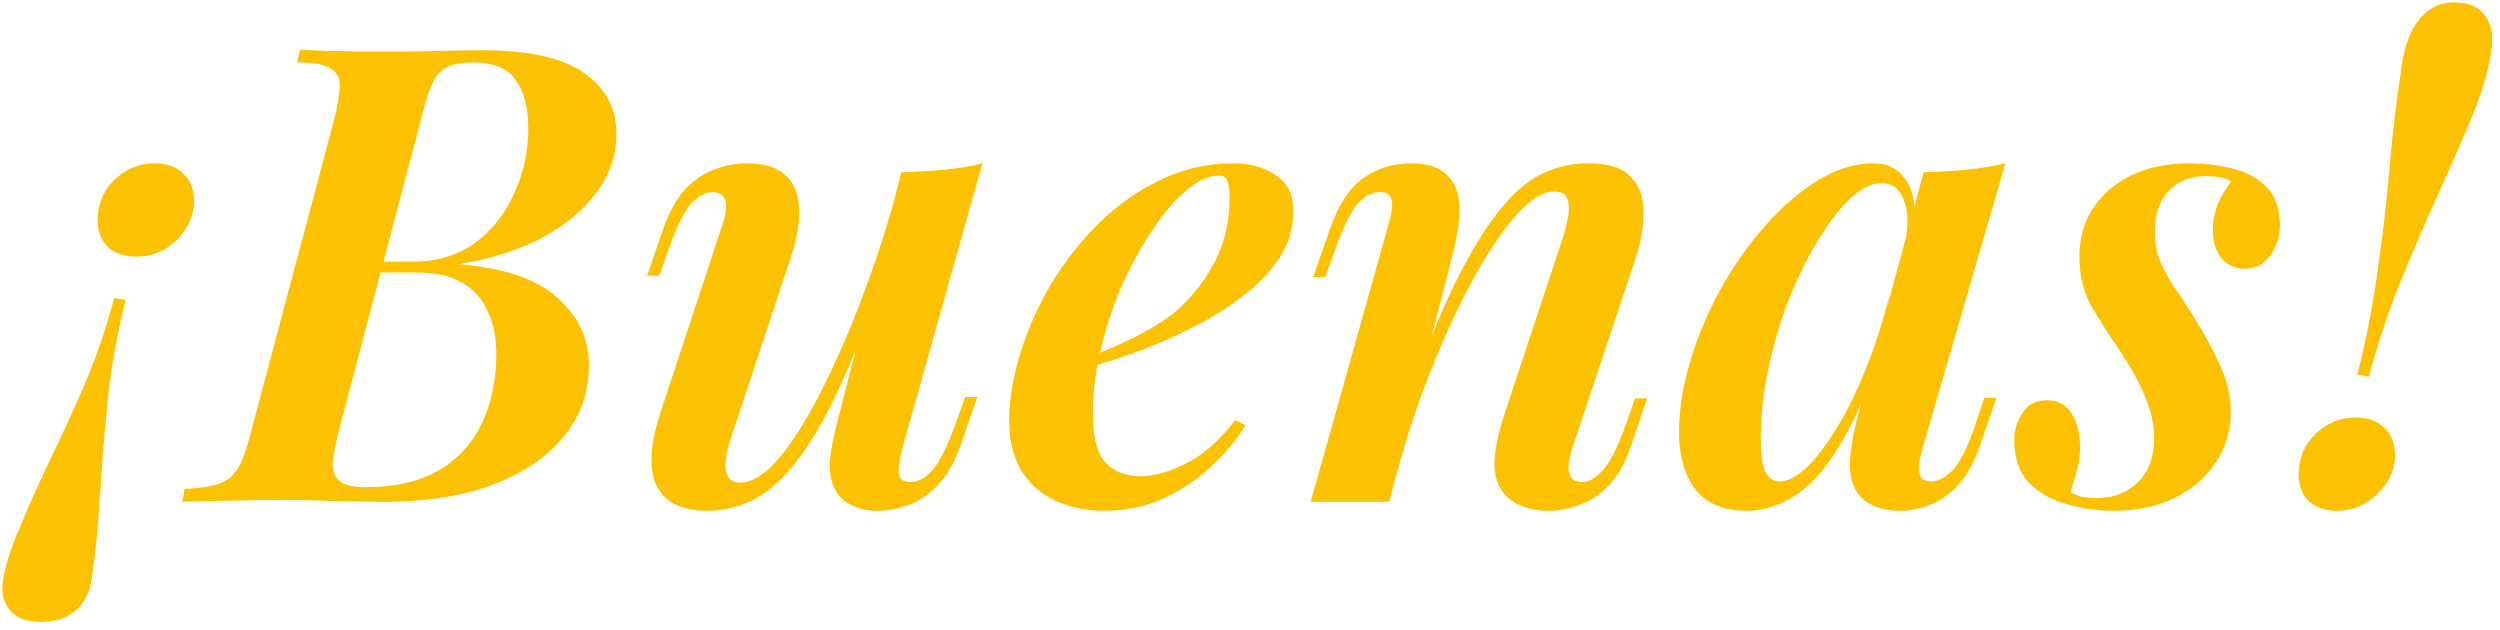
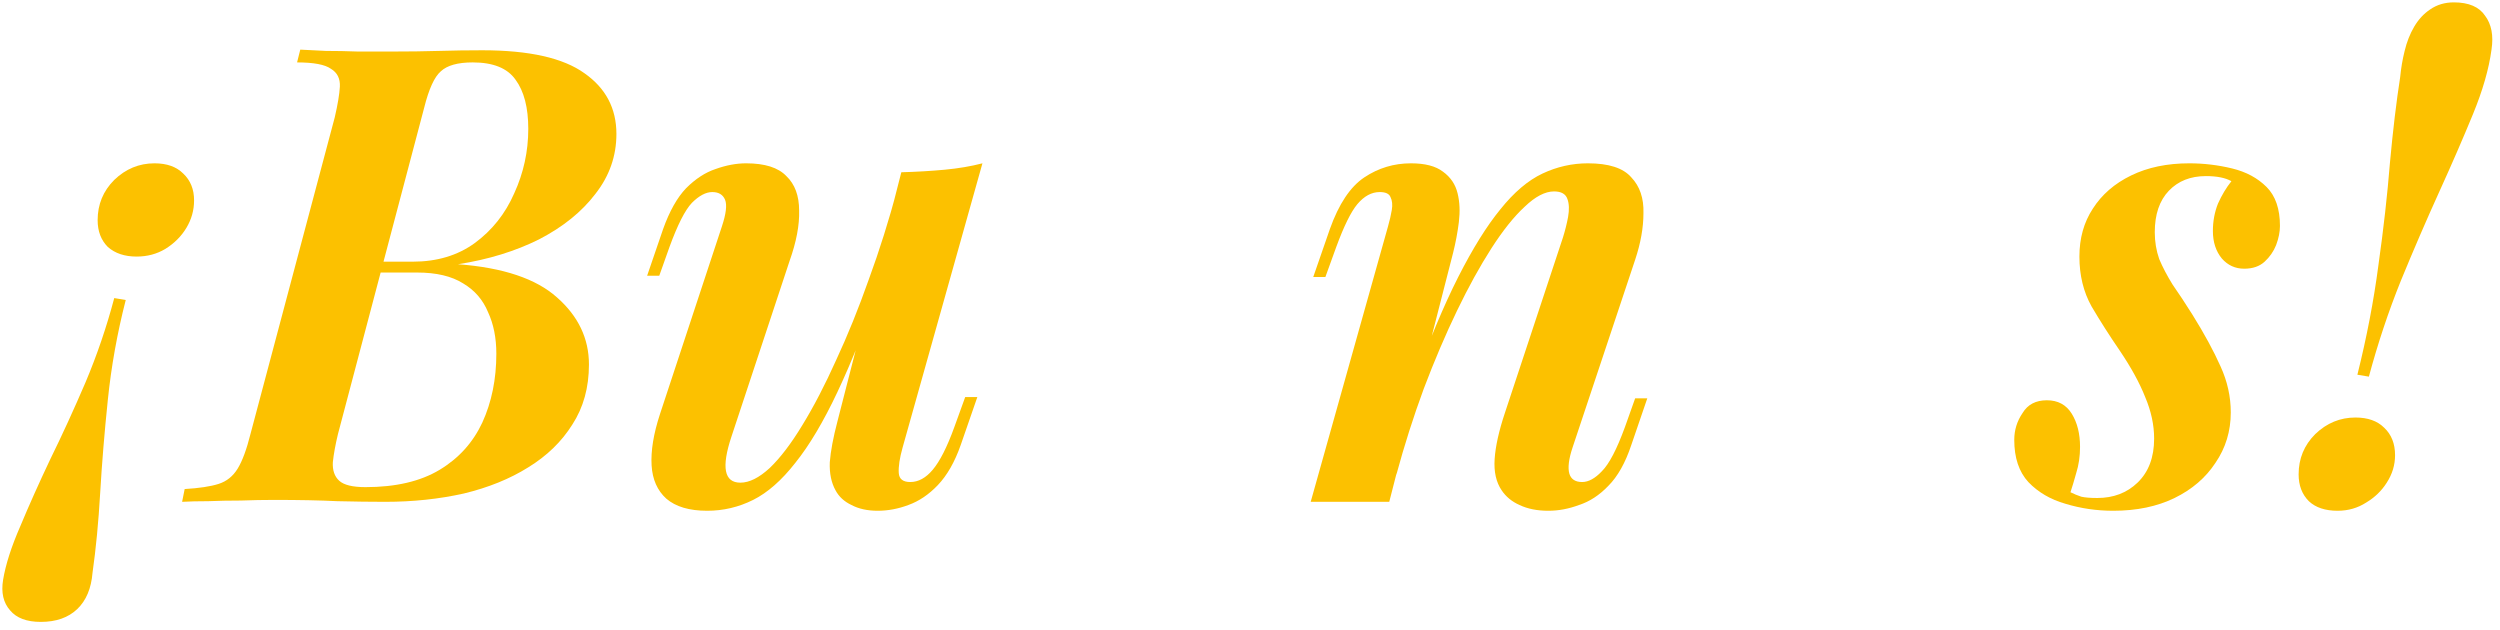
<svg xmlns="http://www.w3.org/2000/svg" width="274" height="69" viewBox="0 0 274 69" fill="none">
  <path d="M13.781 32.88C12.848 36.52 12.194 40.16 11.821 43.8C11.448 47.393 11.168 50.8 10.981 54.02C10.794 57.24 10.514 60.156 10.141 62.77C10.001 64.496 9.441 65.826 8.461 66.76C7.481 67.693 6.151 68.16 4.471 68.16C2.931 68.16 1.811 67.74 1.111 66.9C0.364 66.06 0.108 64.94 0.341 63.54C0.621 61.86 1.251 59.9 2.231 57.66C3.164 55.42 4.261 52.97 5.521 50.31C6.828 47.65 8.111 44.85 9.371 41.91C10.631 38.923 11.681 35.843 12.521 32.67L13.781 32.88ZM10.701 24.13C10.701 22.403 11.308 20.933 12.521 19.72C13.781 18.506 15.251 17.9 16.931 17.9C18.285 17.9 19.334 18.273 20.081 19.02C20.875 19.766 21.271 20.746 21.271 21.96C21.271 23.033 20.991 24.036 20.431 24.97C19.871 25.903 19.101 26.673 18.121 27.28C17.188 27.84 16.138 28.12 14.971 28.12C13.665 28.12 12.614 27.77 11.821 27.07C11.075 26.323 10.701 25.343 10.701 24.13Z" fill="#FCC100" />
  <path d="M52.859 5.51C57.992 5.51 61.725 6.35 64.059 8.03C66.392 9.663 67.559 11.88 67.559 14.68C67.559 17.106 66.789 19.3 65.249 21.26C63.755 23.22 61.702 24.876 59.089 26.23C56.475 27.536 53.512 28.446 50.199 28.96C55.145 29.333 58.762 30.546 61.049 32.6C63.382 34.653 64.549 37.103 64.549 39.95C64.549 42.47 63.942 44.663 62.729 46.53C61.562 48.396 59.952 49.96 57.899 51.22C55.892 52.48 53.535 53.436 50.829 54.09C48.122 54.696 45.252 55 42.219 55C40.632 55 38.882 54.976 36.969 54.93C35.102 54.836 32.792 54.79 30.039 54.79C28.872 54.79 27.659 54.813 26.399 54.86C25.139 54.86 23.949 54.883 22.829 54.93C21.709 54.93 20.752 54.953 19.959 55L20.239 53.6C21.825 53.506 23.062 53.32 23.949 53.04C24.835 52.76 25.535 52.2 26.049 51.36C26.562 50.52 27.029 49.26 27.449 47.58L36.689 12.86C37.015 11.46 37.202 10.34 37.249 9.5C37.295 8.613 36.969 7.96 36.269 7.54C35.615 7.073 34.379 6.84 32.559 6.84L32.909 5.44C33.702 5.486 34.635 5.533 35.709 5.58C36.829 5.58 38.019 5.603 39.279 5.65C40.539 5.65 41.705 5.65 42.779 5.65C44.785 5.65 46.559 5.626 48.099 5.58C49.685 5.533 51.272 5.51 52.859 5.51ZM39.769 29.87L40.049 28.68H45.229C47.889 28.68 50.152 28.003 52.019 26.65C53.932 25.25 55.379 23.43 56.359 21.19C57.385 18.95 57.899 16.593 57.899 14.12C57.899 11.786 57.432 9.99 56.499 8.73C55.612 7.47 54.049 6.84 51.809 6.84C50.175 6.84 49.009 7.166 48.309 7.82C47.609 8.426 47.002 9.756 46.489 11.81L37.039 47.58C36.759 48.746 36.572 49.773 36.479 50.66C36.432 51.546 36.665 52.223 37.179 52.69C37.692 53.156 38.649 53.39 40.049 53.39C43.362 53.39 46.069 52.76 48.169 51.5C50.269 50.24 51.832 48.513 52.859 46.32C53.885 44.08 54.399 41.56 54.399 38.76C54.399 37.033 54.095 35.516 53.489 34.21C52.929 32.856 52.019 31.806 50.759 31.06C49.499 30.266 47.819 29.87 45.719 29.87H39.769Z" fill="#FCC100" />
  <path d="M96.755 30.57C94.981 35.563 93.325 39.693 91.785 42.96C90.245 46.226 88.705 48.816 87.165 50.73C85.671 52.643 84.131 53.996 82.545 54.79C80.958 55.583 79.278 55.98 77.505 55.98C75.545 55.98 74.051 55.536 73.025 54.65C72.045 53.763 71.508 52.55 71.415 51.01C71.321 49.423 71.625 47.556 72.325 45.41L79.115 24.83C79.581 23.43 79.698 22.45 79.465 21.89C79.231 21.33 78.765 21.05 78.065 21.05C77.365 21.05 76.618 21.446 75.825 22.24C75.078 23.033 74.261 24.643 73.375 27.07L72.255 30.22H70.925L72.675 25.11C73.375 23.15 74.215 21.656 75.195 20.63C76.221 19.603 77.295 18.903 78.415 18.53C79.581 18.11 80.701 17.9 81.775 17.9C83.828 17.9 85.298 18.366 86.185 19.3C87.118 20.186 87.585 21.446 87.585 23.08C87.631 24.666 87.281 26.51 86.535 28.61L80.165 47.86C79.045 51.22 79.371 52.9 81.145 52.9C82.125 52.9 83.198 52.363 84.365 51.29C85.531 50.17 86.721 48.606 87.935 46.6C89.195 44.546 90.431 42.166 91.645 39.46C92.905 36.753 94.095 33.813 95.215 30.64C96.381 27.466 97.431 24.13 98.365 20.63L96.755 30.57ZM98.925 49.05C98.598 50.216 98.458 51.15 98.505 51.85C98.551 52.503 98.971 52.83 99.765 52.83C100.651 52.83 101.468 52.386 102.215 51.5C103.008 50.566 103.801 49.003 104.595 46.81L105.785 43.52H107.115L105.295 48.77C104.641 50.636 103.801 52.106 102.775 53.18C101.795 54.206 100.721 54.93 99.555 55.35C98.435 55.77 97.315 55.98 96.195 55.98C95.075 55.98 94.118 55.77 93.325 55.35C92.531 54.976 91.948 54.44 91.575 53.74C91.108 52.9 90.898 51.873 90.945 50.66C91.038 49.446 91.318 47.953 91.785 46.18L98.785 18.88C100.465 18.833 102.051 18.74 103.545 18.6C105.038 18.46 106.415 18.226 107.675 17.9L98.925 49.05Z" fill="#FCC100" />
-   <path d="M118.239 39.6C120.432 38.76 122.439 37.896 124.259 37.01C126.125 36.076 127.689 35.096 128.949 34.07C130.675 32.53 132.075 30.733 133.149 28.68C134.222 26.58 134.759 24.293 134.759 21.82C134.759 20.746 134.665 20.046 134.479 19.72C134.292 19.393 134.012 19.23 133.639 19.23C132.565 19.23 131.399 19.743 130.139 20.77C128.879 21.796 127.642 23.22 126.429 25.04C125.215 26.813 124.095 28.82 123.069 31.06C122.089 33.3 121.295 35.656 120.689 38.13C120.082 40.603 119.779 43.053 119.779 45.48C119.779 47.953 120.245 49.703 121.179 50.73C122.159 51.71 123.442 52.2 125.029 52.2C126.382 52.2 127.992 51.756 129.859 50.87C131.725 49.983 133.569 48.373 135.389 46.04L136.509 46.6C135.575 48.14 134.339 49.633 132.799 51.08C131.259 52.526 129.485 53.716 127.479 54.65C125.519 55.536 123.349 55.98 120.969 55.98C119.009 55.98 117.235 55.606 115.649 54.86C114.062 54.113 112.825 53.016 111.939 51.57C111.052 50.076 110.609 48.256 110.609 46.11C110.609 43.823 111.005 41.396 111.799 38.83C112.592 36.216 113.712 33.673 115.159 31.2C116.652 28.726 118.402 26.486 120.409 24.48C122.462 22.473 124.725 20.886 127.199 19.72C129.672 18.506 132.332 17.9 135.179 17.9C137.045 17.9 138.609 18.343 139.869 19.23C141.129 20.07 141.759 21.376 141.759 23.15C141.759 24.97 141.245 26.673 140.219 28.26C139.192 29.846 137.792 31.293 136.019 32.6C134.292 33.906 132.379 35.073 130.279 36.1C128.225 37.126 126.149 38.013 124.049 38.76C121.949 39.506 119.989 40.113 118.169 40.58L118.239 39.6Z" fill="#FCC100" />
  <path d="M152.262 55H143.652L152.122 24.83C152.309 24.176 152.449 23.57 152.542 23.01C152.636 22.45 152.589 21.983 152.402 21.61C152.262 21.236 151.866 21.05 151.212 21.05C150.326 21.05 149.509 21.493 148.762 22.38C148.062 23.22 147.292 24.783 146.452 27.07L145.262 30.36H143.932L145.752 25.11C146.732 22.356 147.992 20.466 149.532 19.44C151.072 18.413 152.776 17.9 154.642 17.9C156.182 17.9 157.349 18.203 158.142 18.81C158.982 19.416 159.519 20.21 159.752 21.19C159.986 22.123 160.032 23.173 159.892 24.34C159.752 25.46 159.542 26.58 159.262 27.7L152.262 55ZM154.852 42.26C156.579 37.453 158.236 33.486 159.822 30.36C161.409 27.233 162.949 24.76 164.442 22.94C165.936 21.073 167.476 19.766 169.062 19.02C170.649 18.273 172.306 17.9 174.032 17.9C176.319 17.9 177.906 18.413 178.792 19.44C179.726 20.42 180.169 21.726 180.122 23.36C180.122 24.946 179.819 26.65 179.212 28.47L172.352 49.05C171.932 50.31 171.816 51.266 172.002 51.92C172.189 52.526 172.656 52.83 173.402 52.83C174.102 52.83 174.826 52.433 175.572 51.64C176.366 50.846 177.206 49.236 178.092 46.81L179.212 43.66H180.542L178.792 48.77C178.139 50.73 177.299 52.223 176.272 53.25C175.292 54.276 174.219 54.976 173.052 55.35C171.932 55.77 170.812 55.98 169.692 55.98C168.479 55.98 167.429 55.77 166.542 55.35C165.702 54.976 165.049 54.44 164.582 53.74C163.976 52.853 163.719 51.71 163.812 50.31C163.906 48.91 164.279 47.23 164.932 45.27L171.302 26.02C171.536 25.273 171.722 24.526 171.862 23.78C172.002 22.986 171.979 22.333 171.792 21.82C171.606 21.26 171.116 20.98 170.322 20.98C169.342 20.98 168.269 21.54 167.102 22.66C165.936 23.733 164.722 25.25 163.462 27.21C162.202 29.17 160.942 31.456 159.682 34.07C158.422 36.683 157.209 39.53 156.042 42.61C154.922 45.643 153.919 48.793 153.032 52.06L154.852 42.26Z" fill="#FCC100" />
-   <path d="M195.082 52.76C195.922 52.76 196.878 52.27 197.952 51.29C199.025 50.263 200.122 48.84 201.242 47.02C202.362 45.2 203.435 43.03 204.462 40.51C205.488 37.99 206.375 35.236 207.122 32.25L205.652 39.81C204.298 43.776 202.852 46.95 201.312 49.33C199.818 51.71 198.232 53.413 196.552 54.44C194.918 55.466 193.215 55.98 191.442 55.98C188.922 55.98 187.055 55.21 185.842 53.67C184.628 52.083 184.022 49.983 184.022 47.37C184.022 44.943 184.418 42.4 185.212 39.74C186.005 37.033 187.102 34.396 188.502 31.83C189.948 29.216 191.582 26.883 193.402 24.83C195.222 22.73 197.158 21.05 199.212 19.79C201.265 18.53 203.318 17.9 205.372 17.9C206.958 17.9 208.172 18.576 209.012 19.93C209.852 21.236 210.062 23.243 209.642 25.95L208.872 26.37C209.198 24.41 209.105 22.87 208.592 21.75C208.125 20.63 207.332 20.07 206.212 20.07C205.138 20.07 203.995 20.63 202.782 21.75C201.615 22.87 200.448 24.386 199.282 26.3C198.115 28.213 197.042 30.383 196.062 32.81C195.128 35.236 194.382 37.756 193.822 40.37C193.262 42.983 192.982 45.526 192.982 48C192.982 49.726 193.145 50.963 193.472 51.71C193.845 52.41 194.382 52.76 195.082 52.76ZM210.832 18.88C212.512 18.833 214.075 18.74 215.522 18.6C217.015 18.46 218.438 18.226 219.792 17.9L210.762 48.98C210.575 49.54 210.435 50.123 210.342 50.73C210.295 51.29 210.342 51.78 210.482 52.2C210.668 52.573 211.065 52.76 211.672 52.76C212.418 52.76 213.188 52.363 213.982 51.57C214.775 50.776 215.592 49.166 216.432 46.74L217.482 43.59H218.812L217.062 48.7C216.408 50.613 215.592 52.106 214.612 53.18C213.632 54.206 212.582 54.93 211.462 55.35C210.388 55.77 209.315 55.98 208.242 55.98C206.002 55.98 204.415 55.28 203.482 53.88C202.875 52.853 202.642 51.593 202.782 50.1C202.922 48.606 203.225 46.996 203.692 45.27L210.832 18.88Z" fill="#FCC100" />
  <path d="M226.923 53.95C227.296 54.136 227.693 54.3 228.113 54.44C228.533 54.533 229.116 54.58 229.863 54.58C231.636 54.58 233.106 54.02 234.273 52.9C235.486 51.733 236.093 50.123 236.093 48.07C236.093 46.576 235.766 45.06 235.113 43.52C234.506 41.98 233.573 40.276 232.313 38.41C231.193 36.776 230.166 35.166 229.233 33.58C228.346 31.993 227.903 30.173 227.903 28.12C227.903 26.113 228.393 24.363 229.373 22.87C230.353 21.33 231.753 20.116 233.573 19.23C235.393 18.343 237.516 17.9 239.943 17.9C241.53 17.9 243.093 18.086 244.633 18.46C246.173 18.833 247.433 19.51 248.413 20.49C249.393 21.47 249.883 22.893 249.883 24.76C249.883 25.413 249.743 26.113 249.463 26.86C249.183 27.56 248.763 28.166 248.203 28.68C247.643 29.193 246.896 29.45 245.963 29.45C244.983 29.45 244.166 29.076 243.513 28.33C242.86 27.536 242.533 26.533 242.533 25.32C242.533 24.246 242.72 23.243 243.093 22.31C243.513 21.376 244.003 20.56 244.563 19.86C243.91 19.486 242.976 19.3 241.763 19.3C240.083 19.3 238.73 19.836 237.703 20.91C236.676 21.983 236.163 23.5 236.163 25.46C236.163 26.486 236.326 27.466 236.653 28.4C237.026 29.286 237.516 30.22 238.123 31.2C238.776 32.133 239.5 33.23 240.293 34.49C241.6 36.59 242.626 38.48 243.373 40.16C244.12 41.793 244.493 43.473 244.493 45.2C244.493 47.253 243.933 49.096 242.813 50.73C241.74 52.363 240.246 53.646 238.333 54.58C236.42 55.513 234.18 55.98 231.613 55.98C229.793 55.98 228.043 55.723 226.363 55.21C224.73 54.743 223.376 53.95 222.303 52.83C221.276 51.71 220.763 50.17 220.763 48.21C220.763 47.136 221.066 46.156 221.673 45.27C222.233 44.336 223.12 43.87 224.333 43.87C225.546 43.87 226.456 44.36 227.063 45.34C227.67 46.32 227.973 47.533 227.973 48.98C227.973 50.006 227.833 50.963 227.553 51.85C227.32 52.69 227.11 53.39 226.923 53.95Z" fill="#FCC100" />
  <path d="M258.369 41.07C259.395 36.963 260.165 32.95 260.679 29.03C261.239 25.063 261.659 21.33 261.939 17.83C262.265 14.283 262.639 11.156 263.059 8.45C263.152 7.47 263.315 6.513 263.549 5.58C263.782 4.6 264.132 3.713 264.599 2.92C265.065 2.126 265.649 1.496 266.349 1.03C267.095 0.516 267.959 0.26 268.939 0.26C270.572 0.26 271.715 0.75 272.369 1.73C273.069 2.663 273.302 3.9 273.069 5.44C272.789 7.54 272.112 9.896 271.039 12.51C269.965 15.123 268.729 17.97 267.329 21.05C265.929 24.13 264.529 27.373 263.129 30.78C261.775 34.14 260.609 37.64 259.629 41.28L258.369 41.07ZM251.929 51.99C251.929 50.263 252.535 48.793 253.749 47.58C255.009 46.366 256.479 45.76 258.159 45.76C259.512 45.76 260.562 46.133 261.309 46.88C262.102 47.626 262.499 48.63 262.499 49.89C262.499 50.963 262.195 51.966 261.589 52.9C261.029 53.786 260.282 54.51 259.349 55.07C258.415 55.676 257.365 55.98 256.199 55.98C254.845 55.98 253.795 55.63 253.049 54.93C252.302 54.183 251.929 53.203 251.929 51.99Z" fill="#FCC100" />
</svg>